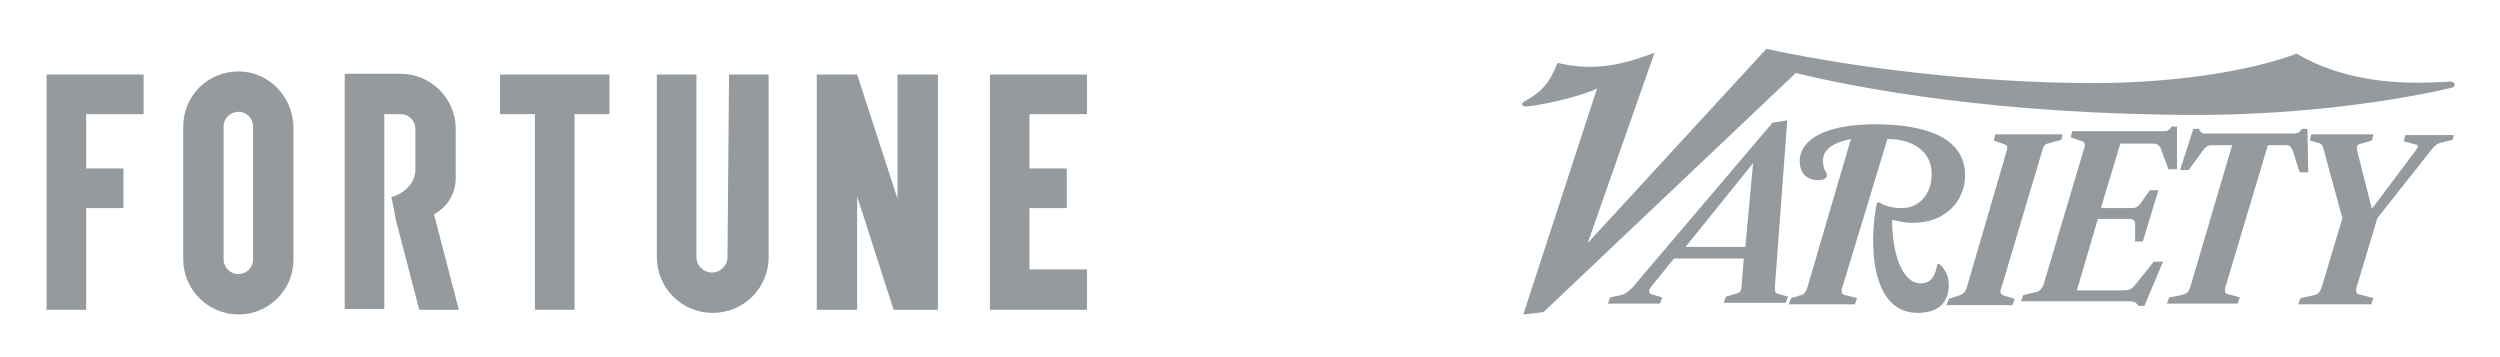
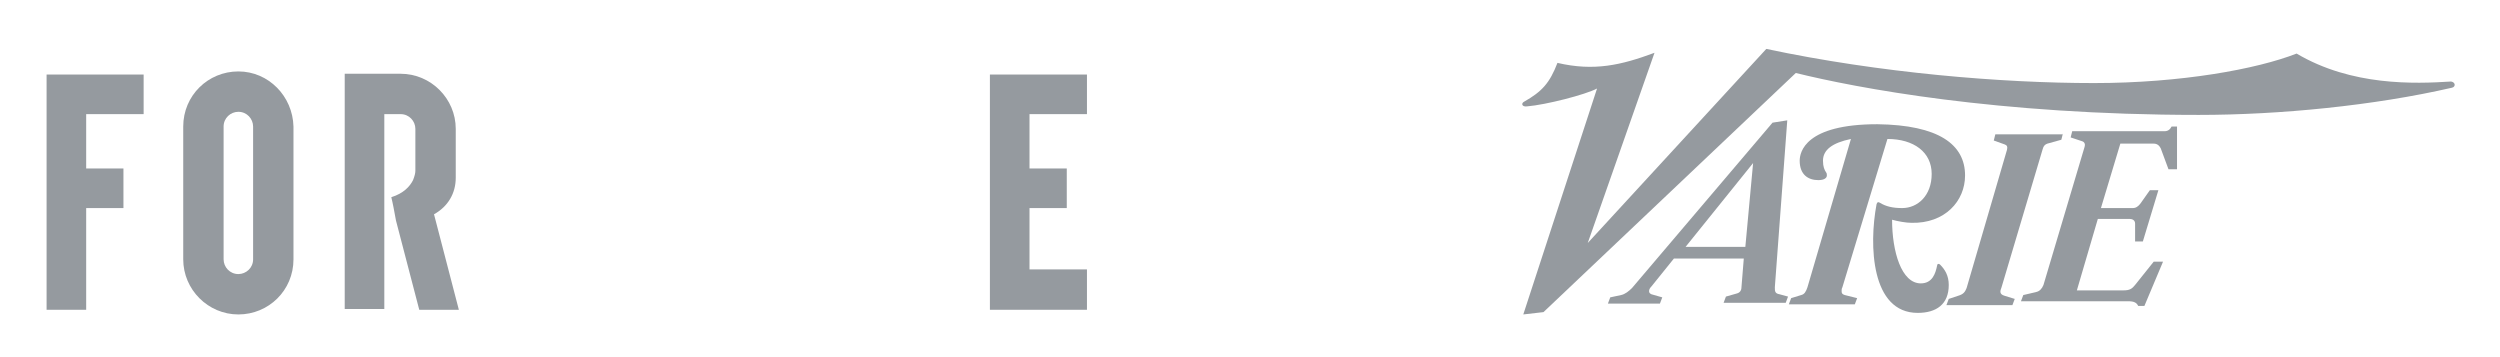
<svg xmlns="http://www.w3.org/2000/svg" version="1.1" id="Layer_1" x="0px" y="0px" viewBox="0 0 322 46" style="enable-background:new 0 0 322 46;" xml:space="preserve">
  <style type="text/css">
	.st0{fill:#959A9F;}
</style>
  <g id="Page-1_3_">
    <g id="Fortune-logo-2016">
      <polygon id="Path_13_" class="st0" points="140,14.7 140,9.6 132.6,9.6 127.5,9.6 127.5,14.7 127.5,21.7 127.5,26.8 127.5,34.7     127.5,39.9 140,39.9 140,34.7 132.6,34.7 132.6,26.8 137.4,26.8 137.4,21.7 132.6,21.7 132.6,14.7   " />
      <polygon id="Path_12_" class="st0" points="6,9.6 6,14.7 6,21.7 6,26.8 6,39.9 11.1,39.9 11.1,26.8 15.9,26.8 15.9,21.7     11.1,21.7 11.1,14.7 18.5,14.7 18.5,9.6 11.1,9.6   " />
-       <polygon id="Path_11_" class="st0" points="115.6,9.6 115.6,25.6 110.4,9.6 105.2,9.6 105.2,39.9 110.4,39.9 110.4,25.3     115.1,39.9 115.6,39.9 120.8,39.9 120.8,9.6   " />
-       <polygon id="Path_10_" class="st0" points="68.9,9.6 64.4,9.6 64.4,14.7 68.9,14.7 68.9,39.9 74,39.9 74,14.7 78.5,14.7 78.5,9.6     74,9.6   " />
      <path id="Shape_6_" class="st0" d="M30.7,9.2c-3.9,0-7.1,3.1-7.1,7.1v17.1c0,3.9,3.2,7.1,7.1,7.1c3.9,0,7.1-3.1,7.1-7.1V16.3    C37.7,12.4,34.6,9.2,30.7,9.2z M32.6,33.4c0,1.1-0.9,1.9-1.9,1.9c-1.1,0-1.9-0.9-1.9-1.9V16.3c0-1.1,0.9-1.9,1.9-1.9    c1.1,0,1.9,0.9,1.9,1.9V33.4z" />
-       <path id="Path_9_" class="st0" d="M93.7,33.1c0,1.1-0.9,2-2,2c-1.1,0-2-0.9-2-2V9.6h-5.1v23.5c0,4,3.2,7.2,7.2,7.2    c4,0,7.2-3.2,7.2-7.2V9.6h-5.1L93.7,33.1L93.7,33.1z" />
      <path id="Path_8_" class="st0" d="M58.7,22.9v-6.3c0-3.9-3.2-7.1-7.1-7.1h-2.1h-5.1v18.8v11.5h5.1V28.4v-5.1v-8.6h2.1    c1.1,0,1.9,0.9,1.9,1.9v4.6c0,0,0,0.3,0,0.8v0c0,0.3-0.1,0.7-0.3,1.2v0c-0.4,0.8-1.2,1.7-2.8,2.2c0.2,0.8,0.4,1.9,0.6,3h0l3,11.5    h5.1l-3.2-12.3C57.7,26.6,58.7,24.9,58.7,22.9z" />
    </g>
  </g>
  <g id="Page-1_4_">
    <g id="Variety_2013_logo-1-">
-       <path id="path2755" class="st0" d="M316.1,17.2l-0.2,0.8l-1.6,0.4c-0.4,0.1-0.7,0.4-0.9,0.6l-7.2,9.1l-2.7,9    c-0.1,0.5,0,0.7,0.3,0.8l1.9,0.5l-0.3,0.8h-9.4l0.3-0.8l1.8-0.4c0.5-0.1,0.7-0.4,0.9-0.9l2.7-9l-2.4-8.8c-0.1-0.4-0.2-0.8-0.7-0.9    l-1.1-0.3l0.2-0.8h8l-0.2,0.8l-1.4,0.4c-0.5,0.1-0.6,0.4-0.5,0.9l1.9,7.5l5.7-7.6c0.1-0.1,0.2-0.3,0.2-0.4c0-0.2-0.1-0.3-0.3-0.3    l-1.5-0.4l0.2-0.8H316.1z" />
-       <path id="path2759" class="st0" d="M297.3,22.2h-1.1l-0.9-2.8c-0.2-0.5-0.4-0.7-0.9-0.7h-2.3l-5.5,18.4c-0.1,0.5,0,0.7,0.4,0.8    l1.5,0.4l-0.3,0.8h-9.1l0.3-0.8L281,38c0.7-0.2,0.9-0.4,1.1-1l5.4-18.3h-2.7c-0.4,0-0.8,0.3-1,0.6l-1.9,2.6h-1.1l1.7-5.3h0.7    c0.2,0.4,0.4,0.6,0.8,0.6h11.4c0.6,0,0.8-0.2,1.1-0.6h0.7L297.3,22.2z" />
      <path id="path2763" class="st0" d="M280.4,21.8h-1.1l-1-2.7c-0.2-0.4-0.5-0.6-0.9-0.6h-4.3l-2.5,8.3h4.1c0.4,0,0.7-0.2,1-0.6    l1.2-1.7h1.1l-2,6.6H275l0-2.3c0-0.4-0.3-0.6-0.7-0.6h-4.1l-2.7,9.2h6c0.8,0,1.1-0.2,1.5-0.7l2.4-3h1.2l-2.4,5.7h-0.8    c-0.2-0.4-0.5-0.6-1.3-0.6h-13.8l0.3-0.8l1.7-0.4c0.4-0.1,0.7-0.4,0.9-0.9l5.3-17.8c0.1-0.3,0-0.6-0.3-0.7l-1.5-0.5l0.2-0.8h11.9    c0.4,0,0.7-0.2,0.9-0.6h0.7L280.4,21.8z" />
      <path id="path2767" class="st0" d="M315.8,11.3c-10,2.3-22.2,3.5-32.6,3.5c-26,0-44.2-3.5-51.9-5.4l-32.5,30.8l-2.6,0.3l9.5-29.1    c-1.5,0.8-6.6,2.1-9,2.3c-0.7,0.1-0.8-0.4-0.4-0.6c2.3-1.3,3.3-2.4,4.3-5c4.7,1.1,8.2,0.3,12.5-1.3l-8.6,24.5l23-25    c14.6,3.1,30.3,4.4,42.2,4.4c11.2,0,21-1.8,26.1-3.8c7.1,4.2,15.2,3.9,19.9,3.6C316.3,10.6,316.3,11.2,315.8,11.3" />
      <path id="path2771" class="st0" d="M265.7,17.2l-0.2,0.8l-1.8,0.5c-0.3,0.1-0.5,0.3-0.6,0.7l-5.3,17.8c-0.2,0.5-0.3,0.9,0.4,1.1    l1.3,0.4l-0.3,0.8h-8.5l0.3-0.8l1.2-0.4c0.7-0.2,0.9-0.5,1.1-1l5.2-17.8c0.1-0.4,0-0.6-0.3-0.7l-1.4-0.5l0.2-0.8H265.7z" />
      <path id="path2775" class="st0" d="M253.1,22.6c0,3.3-2.6,6.2-6.9,6.1c-0.7,0-1.8-0.2-2.5-0.4c0,4.1,1.2,8.2,3.7,8.2    c1.5,0,1.9-1.3,2.1-2.3c0-0.2,0.2-0.3,0.4-0.1c0.6,0.6,1.1,1.4,1.1,2.6c0,2.5-1.6,3.6-4,3.6c-6,0-6.3-8.7-5.3-14    c0.1-0.3,0.2-0.3,0.4-0.2c0.8,0.5,1.7,0.7,2.9,0.7c2,0,3.8-1.6,3.8-4.4c0-2.8-2.3-4.5-5.7-4.5L237.3,37c-0.1,0.2-0.1,0.3-0.1,0.5    c0,0.3,0.1,0.4,0.4,0.5l1.6,0.4l-0.3,0.8h-8.5l0.3-0.8L232,38c0.4-0.1,0.6-0.4,0.8-1l5.6-19.1c-2.4,0.5-3.6,1.4-3.6,2.8    c0,0.8,0.2,1.2,0.4,1.5c0.1,0.1,0.1,0.3,0.1,0.4c0,0.3-0.3,0.6-1.1,0.6c-1.3,0-2.4-0.7-2.4-2.5c0-1.1,0.7-4.7,10-4.7    C249.7,16.1,253.1,18.6,253.1,22.6" />
      <path id="path2779" class="st0" d="M225.8,21l-8.7,10.8h7.7L225.8,21z M230.3,38.2l-0.3,0.8h-8l0.3-0.8l1.4-0.4    c0.4-0.1,0.6-0.4,0.6-0.8l0.3-3.7h-9l-2.9,3.6c-0.2,0.2-0.3,0.4-0.3,0.6c0,0.2,0.1,0.3,0.3,0.4l1.4,0.4l-0.3,0.8h-6.7l0.3-0.8    l1.4-0.3c0.5-0.1,1-0.5,1.4-0.9l18.1-21.3l1.9-0.3L228.6,37c0,0.5,0,0.8,0.6,0.9L230.3,38.2z" />
    </g>
  </g>
</svg>